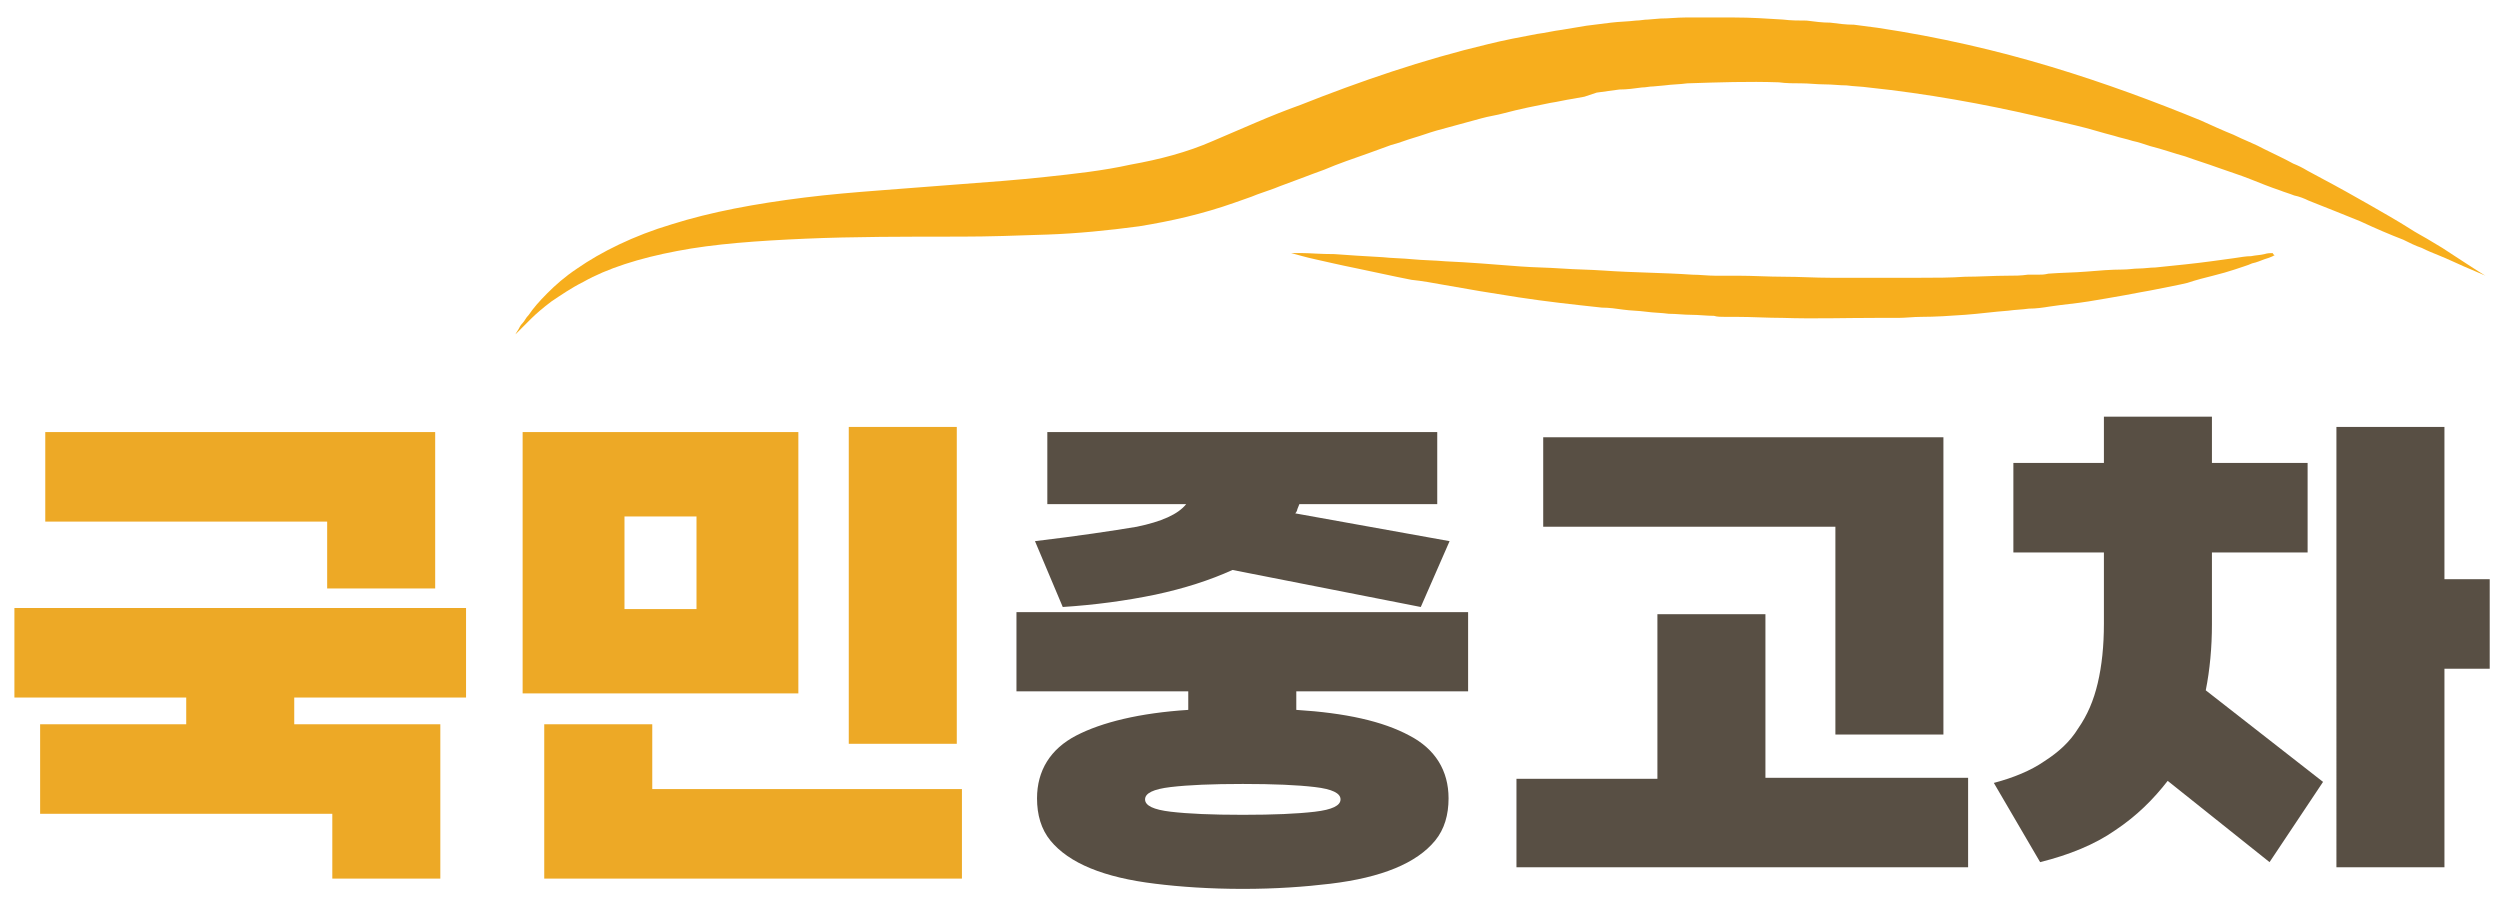
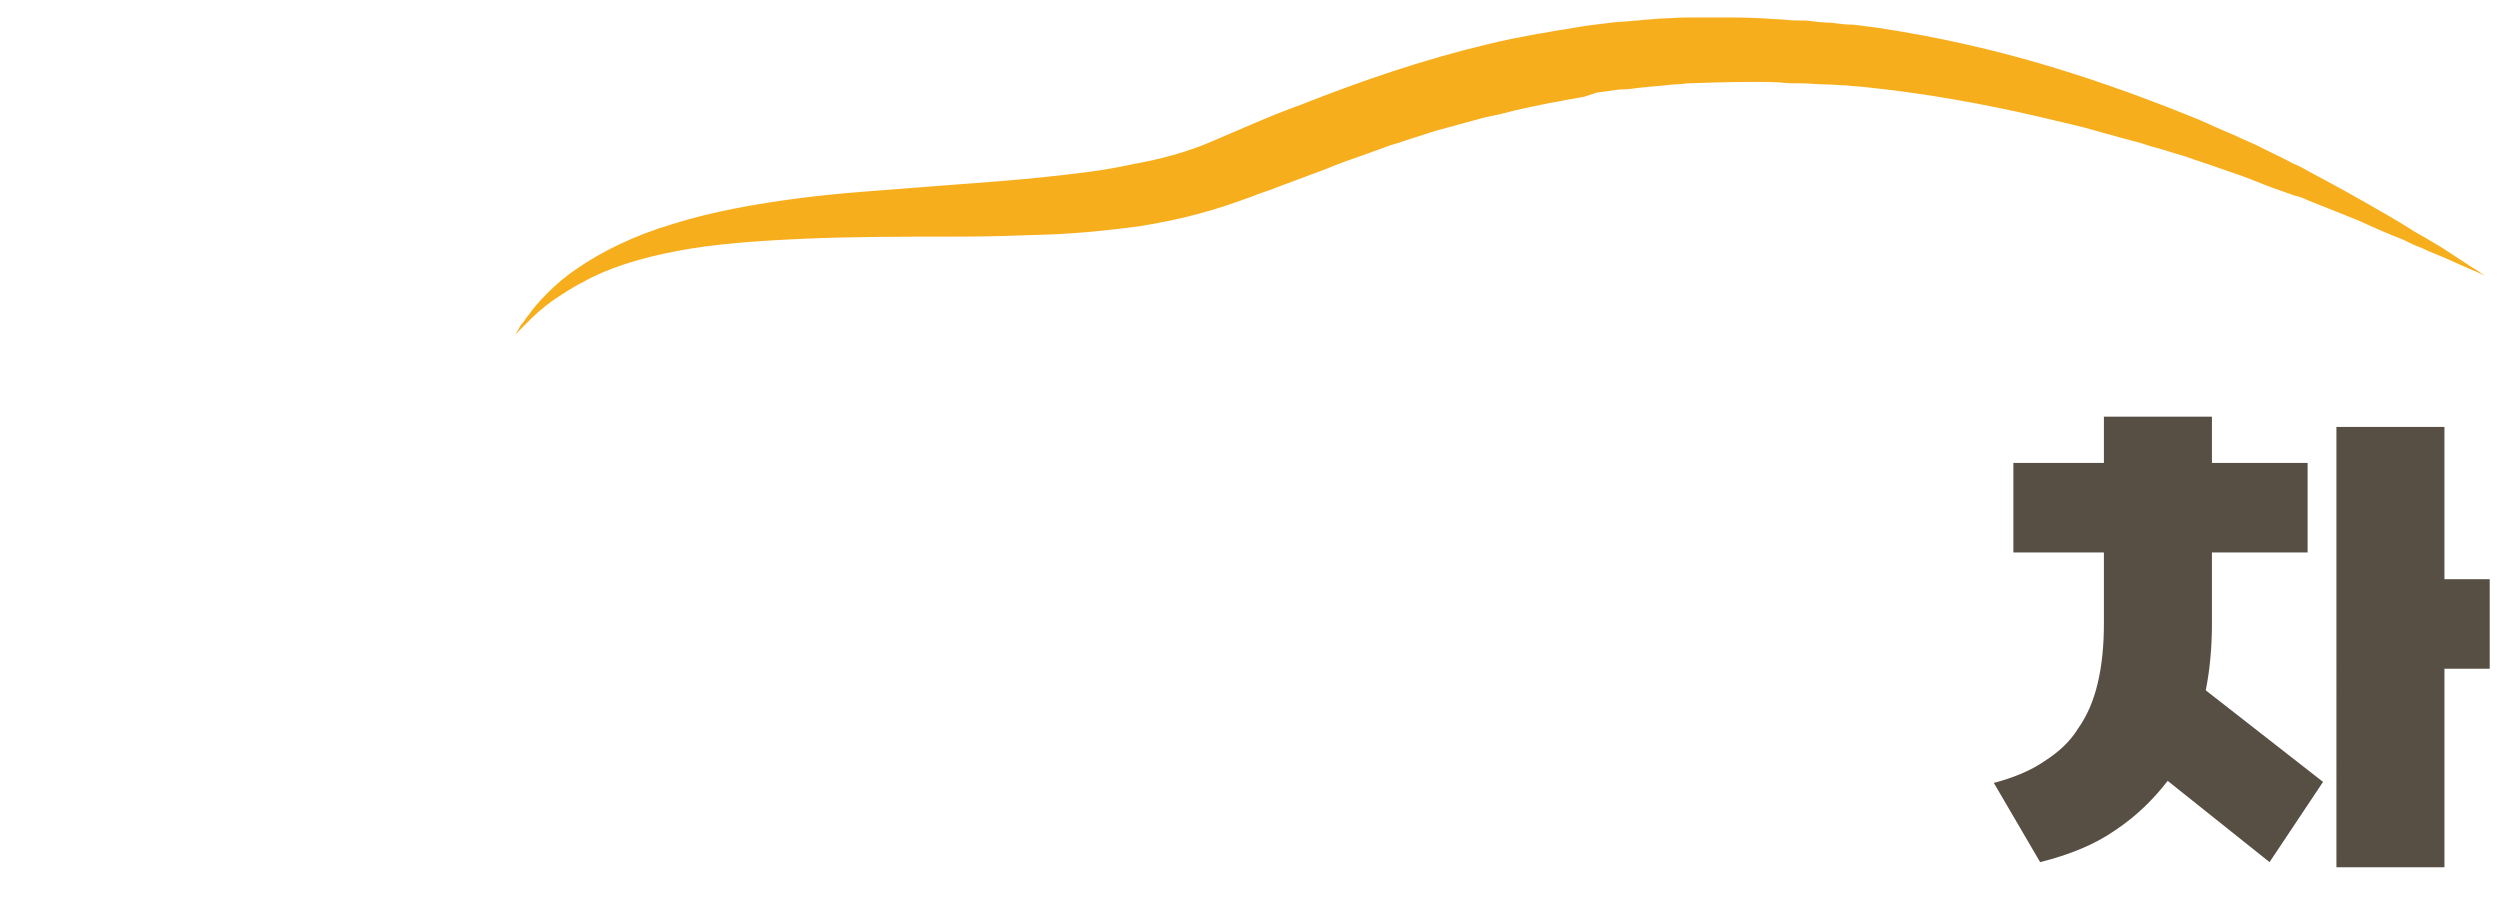
<svg xmlns="http://www.w3.org/2000/svg" version="1.1" id="Layer_1" x="0px" y="0px" viewBox="0 0 243 88" style="enable-background:new 0 0 243 88;" xml:space="preserve">
  <style type="text/css">
	.st0{fill:#F7AE1D;}
	.st1{fill:#EDA926;}
	.st2{fill:#584F44;}
</style>
  <g id="XMLID_730_">
    <path id="XMLID_902_" class="st0" d="M50.1,32.5c0,0,0.1-0.2,0.3-0.5c0.1-0.2,0.2-0.4,0.4-0.6c0.2-0.2,0.3-0.5,0.6-0.8   c0.4-0.6,1-1.3,1.8-2.1c0.8-0.8,1.7-1.6,2.9-2.4c2.3-1.6,5.5-3.2,9.2-4.3c3.8-1.2,8.1-2,12.9-2.6c2.4-0.3,4.8-0.5,7.4-0.7   c2.5-0.2,5.2-0.4,7.8-0.6c2.7-0.2,5.4-0.4,8.2-0.7c2.8-0.3,5.6-0.6,8.3-1.2c2.8-0.5,5.5-1.2,8-2.3c0.7-0.3,1.4-0.6,2.1-0.9   c0.7-0.3,1.4-0.6,2.1-0.9c1.4-0.6,2.9-1.2,4.3-1.7c5.8-2.3,11.9-4.4,18.2-5.9c1.6-0.4,3.2-0.7,4.8-1c0.8-0.1,1.6-0.3,2.4-0.4   l1.2-0.2l1.2-0.2c0.8-0.1,1.6-0.2,2.4-0.3c0.8-0.1,1.6-0.1,2.4-0.2c0.4,0,0.8-0.1,1.2-0.1l1.2-0.1c0.8,0,1.6-0.1,2.4-0.1   c0.8,0,1.6,0,2.4,0c0.8,0,1.6,0,2.4,0c1.6,0,3.1,0.1,4.7,0.2c0.8,0.1,1.6,0.1,2.3,0.1c0.8,0.1,1.5,0.2,2.3,0.2   c0.8,0.1,1.5,0.2,2.3,0.2c0.8,0.1,1.5,0.2,2.3,0.3c6,0.9,11.6,2.2,16.9,3.8c5.3,1.6,10.1,3.4,14.5,5.2c1.1,0.5,2.2,1,3.2,1.4   c1,0.5,2.1,0.9,3,1.4c1,0.5,1.9,0.9,2.8,1.4c0.5,0.2,0.9,0.4,1.4,0.7c0.4,0.2,0.9,0.5,1.3,0.7c1.7,0.9,3.3,1.8,4.7,2.6   c1.4,0.8,2.8,1.6,3.9,2.3c0.6,0.4,1.2,0.7,1.7,1c0.5,0.3,1,0.6,1.5,0.9c0.9,0.6,1.7,1.1,2.3,1.5c0.6,0.4,1.1,0.7,1.4,0.9   c0.3,0.2,0.5,0.3,0.5,0.3s-0.7-0.3-2.1-0.9c-0.7-0.3-1.5-0.7-2.5-1.1c-0.5-0.2-1-0.4-1.6-0.7c-0.6-0.2-1.2-0.5-1.8-0.8   c-1.3-0.5-2.7-1.1-4.2-1.8c-1.5-0.6-3.2-1.3-5-2c-0.4-0.2-0.9-0.4-1.4-0.5c-0.5-0.2-0.9-0.3-1.4-0.5c-0.9-0.3-1.9-0.7-2.9-1.1   c-1-0.4-2-0.7-3.1-1.1c-1.1-0.4-2.1-0.7-3.2-1.1c-1.1-0.3-2.2-0.7-3.4-1c-0.6-0.2-1.2-0.4-1.7-0.5c-0.6-0.2-1.2-0.3-1.8-0.5   c-1.2-0.3-2.4-0.7-3.7-1c-1.3-0.3-2.5-0.6-3.8-0.9c-5.2-1.2-10.7-2.2-16.4-2.8c-0.7-0.1-1.4-0.1-2.1-0.2c-0.7,0-1.4-0.1-2.2-0.1   c-0.7,0-1.5-0.1-2.2-0.1c-0.7,0-1.5,0-2.2-0.1c-2.9-0.1-5.9,0-8.9,0.1c-0.7,0.1-1.5,0.1-2.2,0.2l-1.1,0.1c-0.4,0-0.7,0.1-1.1,0.1   c-0.7,0.1-1.5,0.2-2.2,0.2c-0.7,0.1-1.5,0.2-2.2,0.3L154,9.4l-1.1,0.2c-0.7,0.1-1.5,0.3-2.2,0.4c-1.5,0.3-3,0.6-4.5,1   c-0.7,0.2-1.5,0.3-2.2,0.5c-0.7,0.2-1.5,0.4-2.2,0.6c-0.7,0.2-1.5,0.4-2.2,0.6c-0.7,0.2-1.5,0.5-2.2,0.7c-0.7,0.2-1.4,0.5-2.2,0.7   l-1.1,0.4l-1.1,0.4c-1.4,0.5-2.9,1-4.3,1.6c-1.4,0.5-2.9,1.1-4.3,1.6c-0.7,0.3-1.4,0.5-2.2,0.8c-0.7,0.3-1.4,0.5-2.2,0.8   c-3.1,1.1-6.2,1.8-9.3,2.3c-3,0.4-6,0.7-8.9,0.8c-2.9,0.1-5.7,0.2-8.4,0.2c-5.4,0-10.5,0-15.1,0.2c-4.6,0.2-8.9,0.5-12.5,1.2   c-3.7,0.7-6.8,1.7-9.1,3c-1.2,0.6-2.2,1.3-3.1,1.9c-0.8,0.6-1.5,1.2-2,1.7c-0.5,0.5-0.9,0.9-1.2,1.2C50.2,32.4,50.1,32.5,50.1,32.5   z" />
-     <path id="XMLID_778_" class="st0" d="M221.1,24.8c0,0-0.3,0.2-1,0.4c-0.3,0.1-0.7,0.3-1.2,0.4c-0.2,0.1-0.5,0.2-0.8,0.3   c-0.3,0.1-0.6,0.2-0.9,0.3c-0.6,0.2-1.3,0.4-2.1,0.6c-0.8,0.2-1.6,0.4-2.5,0.7c-0.4,0.1-0.9,0.2-1.4,0.3c-0.5,0.1-1,0.2-1.5,0.3   c-0.5,0.1-1,0.2-1.6,0.3c-0.5,0.1-1.1,0.2-1.6,0.3c-1.1,0.2-2.3,0.4-3.5,0.6c-1.2,0.2-2.5,0.3-3.8,0.5c-0.6,0.1-1.3,0.2-2,0.2   c-0.7,0.1-1.3,0.1-2,0.2c-1.4,0.1-2.8,0.3-4.2,0.4c-1.4,0.1-2.9,0.2-4.3,0.2c-0.7,0-1.5,0.1-2.2,0.1c-0.4,0-0.7,0-1.1,0   c-0.4,0-0.7,0-1.1,0c-3,0-6,0.1-9,0c-1.5,0-3-0.1-4.5-0.1c-0.4,0-0.8,0-1.1,0c-0.4,0-0.8,0-1.1-0.1c-0.7,0-1.5-0.1-2.2-0.1   c-0.7,0-1.5-0.1-2.2-0.1c-0.7-0.1-1.5-0.1-2.2-0.2c-0.7-0.1-1.5-0.1-2.2-0.2c-0.7-0.1-1.4-0.2-2.1-0.2c-2.8-0.3-5.5-0.6-8.1-1   c-2.6-0.4-5-0.8-7.2-1.2c-1.1-0.2-2.2-0.4-3.2-0.5c-1-0.2-2-0.4-2.9-0.6c-1.8-0.4-3.4-0.7-4.7-1c-1.3-0.3-2.3-0.5-3-0.7   c-0.7-0.2-1.1-0.3-1.1-0.3s0.4,0,1.1,0c0.7,0,1.7,0.1,3.1,0.1c1.3,0.1,2.9,0.2,4.7,0.3c0.9,0.1,1.9,0.1,2.9,0.2   c1,0.1,2.1,0.1,3.2,0.2c2.3,0.1,4.7,0.3,7.3,0.5c1.3,0.1,2.6,0.1,4,0.2c1.4,0.1,2.7,0.1,4.1,0.2c2.8,0.2,5.7,0.2,8.6,0.4   c0.7,0,1.5,0.1,2.2,0.1c0.4,0,0.7,0,1.1,0c0.4,0,0.7,0,1.1,0c1.5,0,3,0.1,4.5,0.1c1.5,0,3,0.1,4.5,0.1c1.5,0,3,0,4.4,0   c0.7,0,1.5,0,2.2,0c0.7,0,1.5,0,2.2,0c1.4,0,2.9,0,4.3-0.1c1.4,0,2.8-0.1,4.1-0.1c0.7,0,1.3,0,2-0.1c0.3,0,0.7,0,1,0   c0.3,0,0.6,0,1-0.1c1.3-0.1,2.5-0.1,3.7-0.2c1.2-0.1,2.4-0.2,3.5-0.2c0.6,0,1.1-0.1,1.6-0.1c0.5,0,1.1-0.1,1.6-0.1   c1-0.1,2-0.2,2.9-0.3c0.9-0.1,1.8-0.2,2.5-0.3c0.8-0.1,1.5-0.2,2.2-0.3c0.7-0.1,1.2-0.2,1.7-0.2c0.5-0.1,0.9-0.1,1.3-0.2   c0.3-0.1,0.6-0.1,0.8-0.1C221,24.8,221.1,24.8,221.1,24.8z" />
  </g>
  <g>
    <g>
-       <path class="st1" d="M1.4,59.1h43.9v8.7H28.6v2.6h14.2v15H32.3v-6.3H3.9v-8.7h14.2v-2.6H1.4V59.1z M31.8,50.7H4.4V42h37.9v15.2    H31.8V50.7z" />
-       <path class="st1" d="M77.6,42v25.4H50.8V42H77.6z M63.4,70.4v6.3h30.1v8.7H52.9v-15H63.4z M67.7,59.2v-9h-7v9H67.7z M93,41.5v30.8    H82.5V41.5H93z" />
-       <path class="st2" d="M98.8,59.5h43.9v7.7H126v1.8c4.8,0.3,8.4,1.1,11,2.5c2.5,1.3,3.8,3.4,3.8,6.1c0,1.6-0.4,3-1.3,4.1    s-2.2,2-3.9,2.7c-1.7,0.7-3.8,1.2-6.3,1.5c-2.5,0.3-5.3,0.5-8.5,0.5c-3.2,0-6.1-0.2-8.5-0.5c-2.5-0.3-4.6-0.8-6.3-1.5    c-1.7-0.7-3-1.6-3.9-2.7c-0.9-1.1-1.3-2.5-1.3-4.1c0-2.7,1.3-4.8,3.8-6.1c2.5-1.3,6.2-2.2,10.9-2.5v-1.8H98.8V59.5z M139.7,42v7    h-13.4c-0.1,0.2-0.1,0.3-0.2,0.5c0,0.1-0.1,0.3-0.2,0.4l15,2.7l-2.8,6.4l-18.3-3.6c-2.2,1-4.7,1.8-7.5,2.4c-2.9,0.6-5.9,1-9,1.2    l-2.7-6.4c4.2-0.5,7.5-1,9.9-1.4c2.4-0.5,4-1.2,4.8-2.2h-13.5v-7H139.7z M120.8,79.2c3,0,5.3-0.1,7-0.3c1.7-0.2,2.5-0.6,2.5-1.2    c0-0.6-0.8-1-2.5-1.2c-1.7-0.2-4-0.3-7-0.3c-3,0-5.3,0.1-7,0.3c-1.7,0.2-2.5,0.6-2.5,1.2c0,0.6,0.8,1,2.5,1.2    C115.5,79.1,117.8,79.2,120.8,79.2z" />
-       <path class="st2" d="M147.5,75.7h13.6V59.7h10.5v15.9h19.7v8.7h-43.9V75.7z M178.4,51.2H150v-8.7h38.9v28.9h-10.5V51.2z" />
      <path class="st2" d="M215,45h9.3v8.7H215v7c0,2.2-0.2,4.4-0.6,6.4l11.4,8.9l-5.2,7.8l-9.9-7.9c-1.4,1.8-3,3.4-5.1,4.8    c-2,1.4-4.5,2.4-7.3,3.1l-4.5-7.7c1.9-0.5,3.6-1.2,4.9-2.1c1.4-0.9,2.5-1.9,3.3-3.2c0.9-1.3,1.5-2.7,1.9-4.4    c0.4-1.7,0.6-3.6,0.6-5.8v-6.9h-8.8V45h8.8v-4.5H215V45z M237.6,56.3h4.4v8.7h-4.4v19.3h-10.5V41.5h10.5V56.3z" />
    </g>
  </g>
</svg>